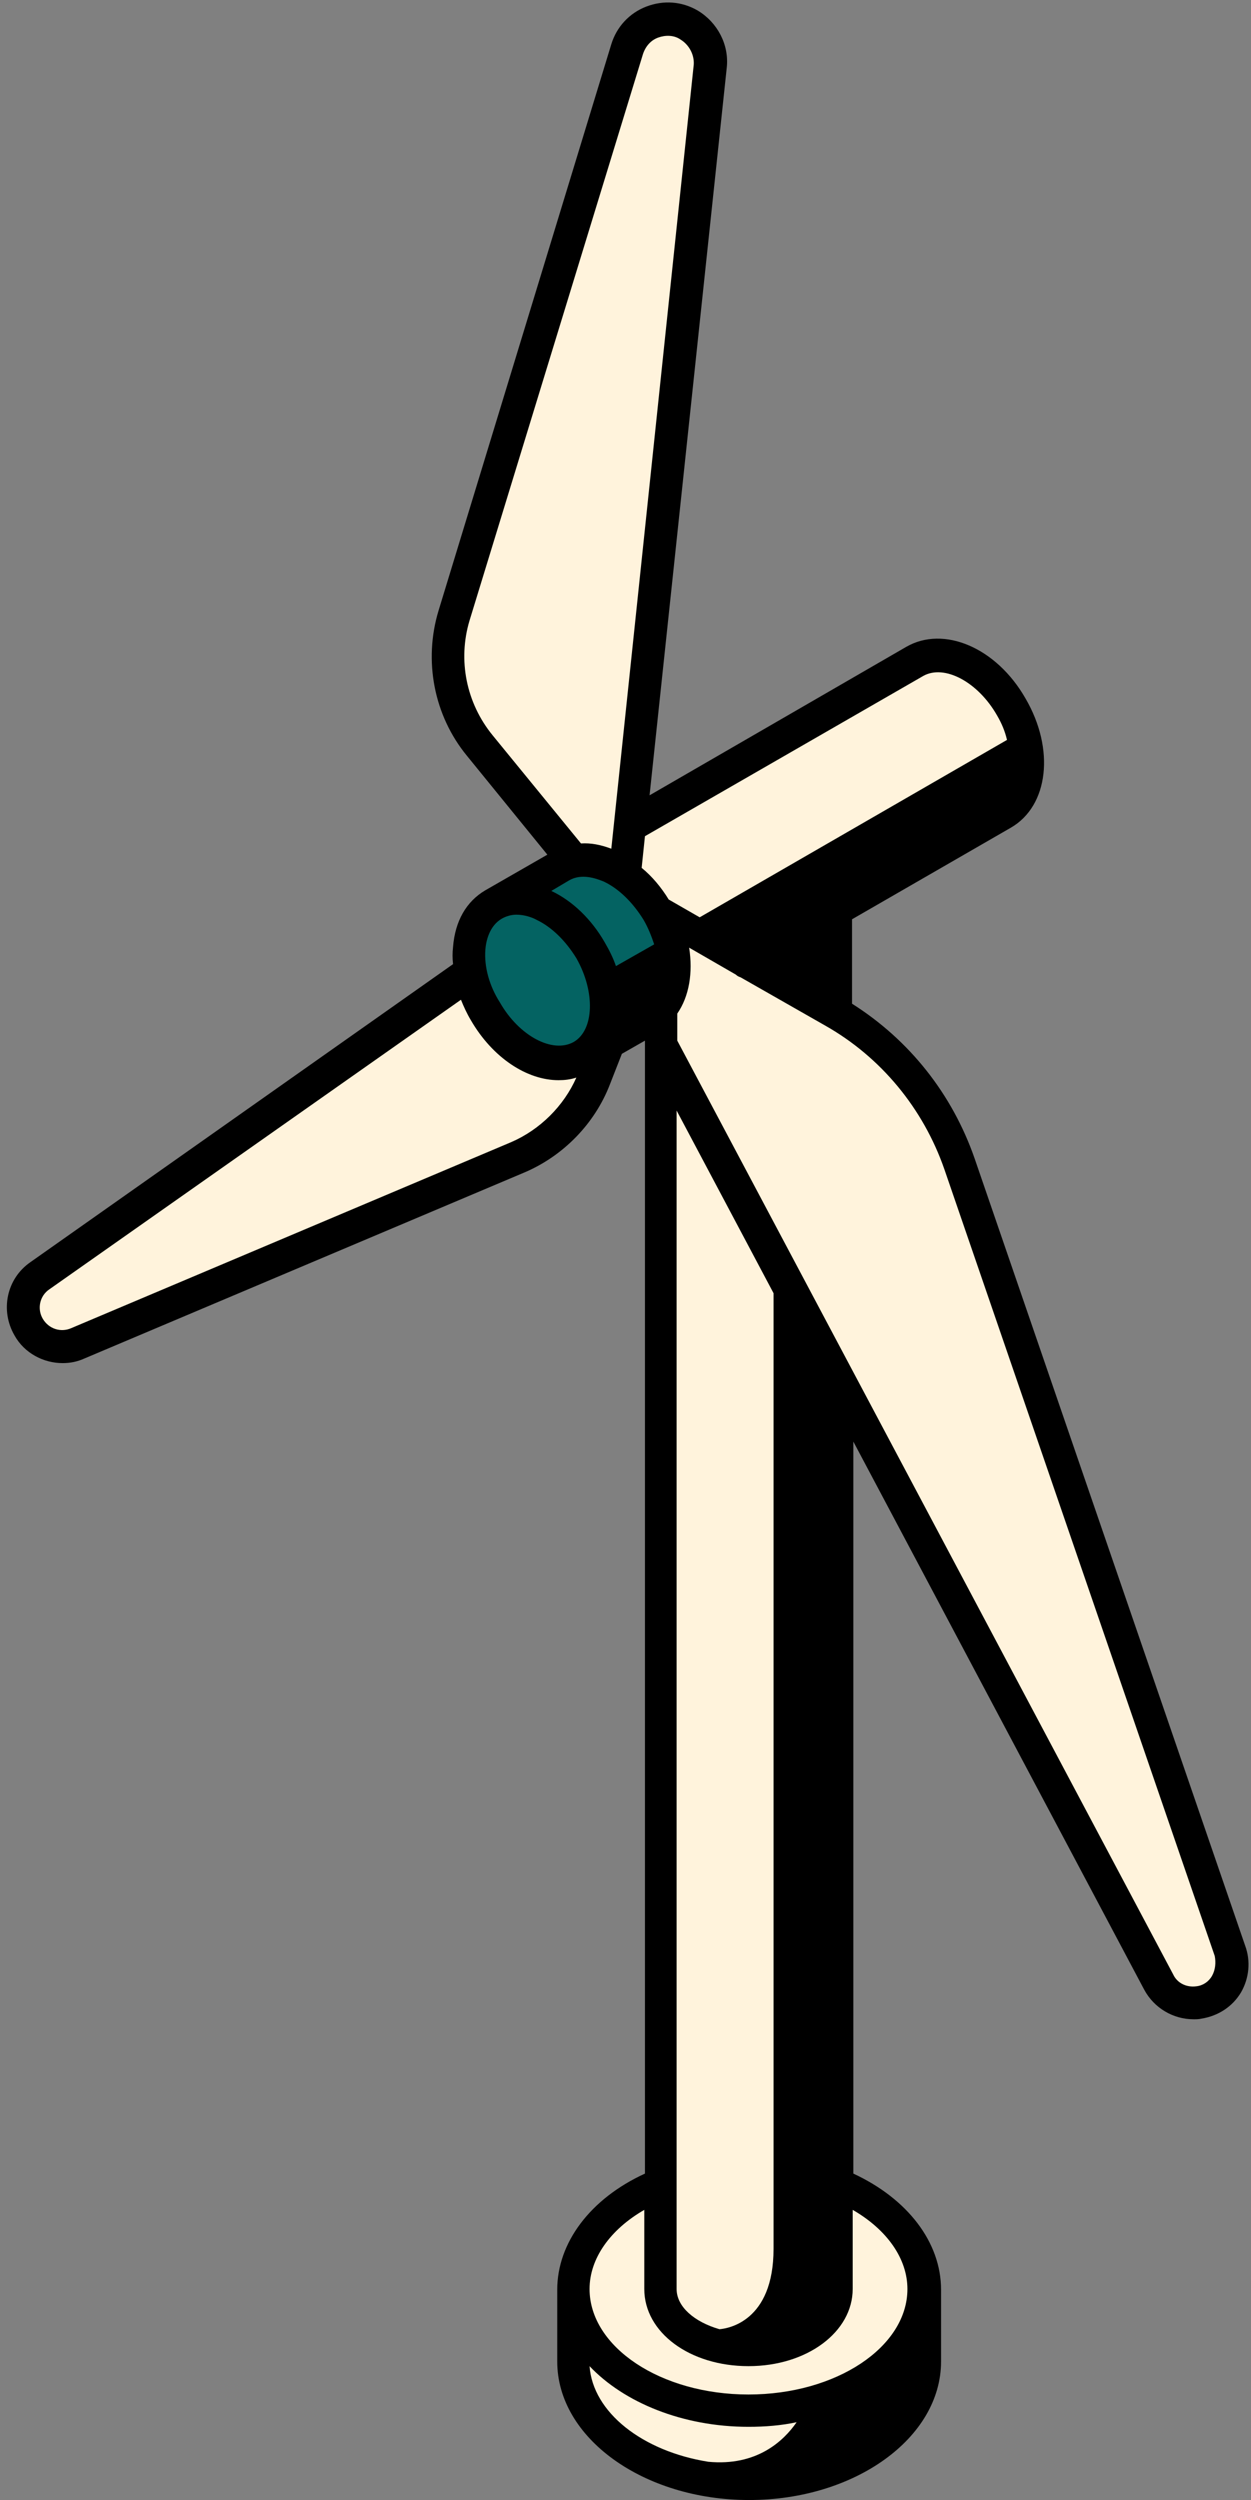
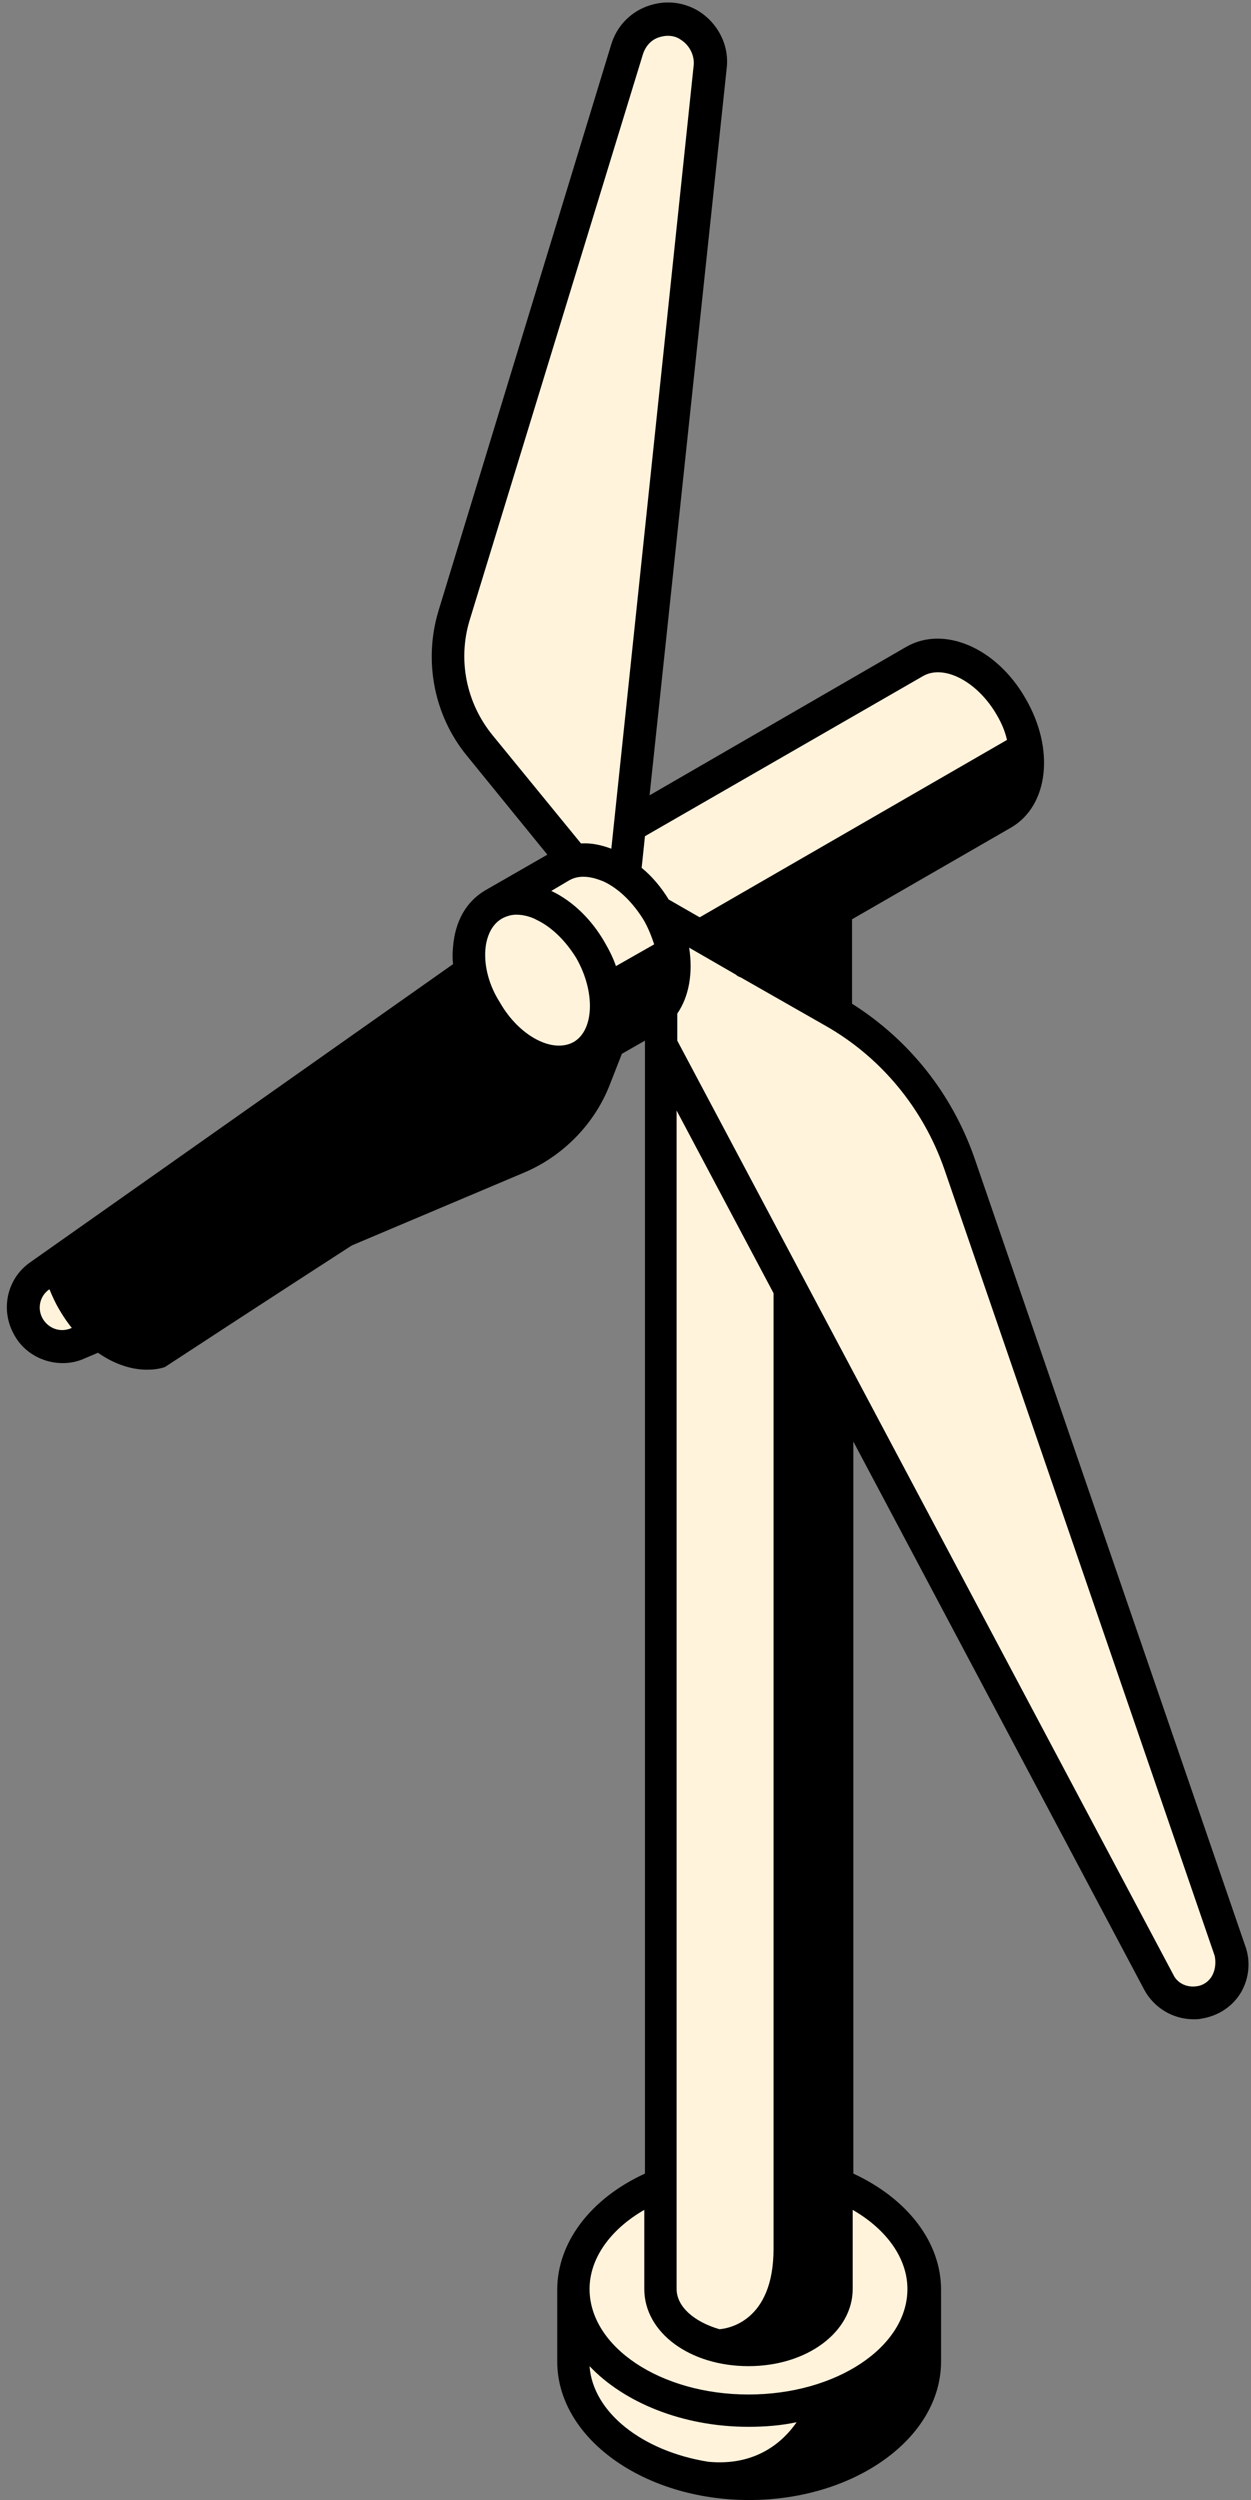
<svg xmlns="http://www.w3.org/2000/svg" height="379.1" preserveAspectRatio="xMidYMid meet" version="1.0" viewBox="-1.0 -0.4 189.7 379.1" width="189.7" zoomAndPan="magnify">
  <rect x="-1.0" y="-0.4" width="189.7" height="379.1" fill="#808080" stroke="none" />
  <g id="change1_1">
    <path d="M85.2 129.2L68.8 109.1 66.3 99 68.8 87.4 94.4 6.3 99.6 2.5 106.7 5.4 94.7 123.6 138.6 98.9 148.4 100.4 154.8 116.2 151.3 124.3 125.3 137.9 125.3 152.9 138.8 162.6 143.8 171.3 185.5 295.4 184.6 302.4 176.3 304 125.8 207.6 126.3 330.9 133.2 336 139.1 346.7 138.8 360.2 132.5 371.7 118.8 376.1 105.2 375.3 93.5 370.5 85.8 363 85.3 353.1 86.3 343.1 91.3 335.4 99.1 330.7 98.7 152.9 90.7 156.9 85.1 170.6 61.3 181.9 10.3 203.8 3.1 201.6 3.1 195.7 69.4 148.1 70.8 138.6z" fill="#fff3dc" />
  </g>
  <g id="change2_1">
-     <path d="M74.2 136.6L85.2 129.2 96.3 133.3 101.3 147 97.4 155.9 86.8 161.1 77.3 159.9 71.3 150.5 70.8 138.6z" fill="#046362" />
-   </g>
+     </g>
  <g id="change3_1">
-     <path d="M187.8,294.6l-41-119.3c-3.4-9.8-9.9-18-18.6-23.5v-12.7c0,0,0-0.1,0-0.1l24.1-13.9c5.7-3.3,6.7-11.9,2.2-19.6 c-4.4-7.7-12.4-11.1-18.1-7.8l-38.9,22.5L109.2,9.9c0.4-3.5-1.4-6.9-4.4-8.7c-2.4-1.4-5.2-1.6-7.8-0.6c-2.6,1-4.5,3.1-5.3,5.7 L65.5,92.2c-2.3,7.6-0.7,15.9,4.3,22L82,129.2l-9.4,5.4c-2.9,1.7-4.6,4.7-4.9,8.6c-0.1,0.9-0.1,1.7,0,2.6L3.6,191 c-3.6,2.5-4.6,7.3-2.4,11.1c1.5,2.7,4.4,4.2,7.3,4.2c1.1,0,2.2-0.2,3.3-0.7l66.7-28.2c5.9-2.5,10.7-7.4,13-13.4l1.8-4.6l3.5-2v171.8 c-8.3,3.8-13.3,10.5-13.3,17.6v10.9c0,11.6,13.1,21,29.1,21s29.1-9.4,29.1-21v-10.9c0-7.2-5.1-13.8-13.3-17.6V218.2l44.1,83.1 c1.5,2.8,4.4,4.5,7.5,4.5c0.4,0,0.8,0,1.2-0.1c2.5-0.4,4.7-1.8,6-4C188.4,299.6,188.7,297,187.8,294.6z M116.3,340.6 c0,11.1-7,12.1-8.2,12.2c-3.8-1.1-6.5-3.4-6.5-6.1V168l14.7,27.7V340.6z M72.6,143.6c0.1-1.3,0.6-3.6,2.5-4.7 c0.7-0.4,1.5-0.6,2.2-0.6c1.2,0,2.4,0.4,3.1,0.8c2.3,1.1,4.4,3.2,6,5.8c2.9,5.1,2.7,10.9-0.4,12.7c-3.2,1.8-8.3-0.9-11.2-6 C73.2,149.1,72.4,146.2,72.6,143.6z M85.3,133.1C85.3,133.1,85.3,133.1,85.3,133.1c1.9-1.1,4.1-0.3,5.3,0.2c2.3,1.1,4.4,3.2,6,5.8 c0.7,1.2,1.2,2.5,1.6,3.7l-5.8,3.3c-0.4-1.2-1-2.4-1.7-3.6c-2-3.5-4.9-6.3-8.1-7.8L85.3,133.1z M139,102.1c3.2-1.8,8.3,0.9,11.2,6 c0.7,1.2,1.2,2.4,1.5,3.7l-46.6,26.9l-4.7-2.7c-1.1-1.8-2.5-3.5-4.1-4.8l0.5-4.8L139,102.1z M70.2,93.7L96.5,7.8 c0.4-1.2,1.2-2.1,2.3-2.5c1.1-0.4,2.4-0.4,3.4,0.3c1.3,0.8,2.1,2.3,2,3.8L91.7,128.3c-1.6-0.6-3.1-0.9-4.6-0.8l-13.4-16.4 C69.7,106.2,68.4,99.7,70.2,93.7z M76.5,172.8L9.8,201c-1.6,0.7-3.4,0.1-4.3-1.4c-0.9-1.5-0.5-3.5,1-4.5l62.4-43.9 c0.4,1,0.9,2.1,1.5,3.1c3.3,5.7,8.5,9.1,13.3,9.1c0.9,0,1.8-0.1,2.7-0.4C84.5,167.3,80.9,170.9,76.5,172.8z M88.4,358.4 c5.2,5.5,14.1,9.2,24.1,9.2c2.5,0,5-0.2,7.3-0.7c-2,2.9-6.1,6.7-13.4,6C96.4,371.3,88.9,365.4,88.4,358.4z M136.6,346.7 c0,8.8-10.8,16-24.1,16s-24.1-7.2-24.1-16c0-4.6,3.1-9,8.3-12v12c0,6.6,6.9,11.7,15.8,11.7s15.8-5.2,15.8-11.7v-12 C133.5,337.7,136.6,342.1,136.6,346.7z M182.8,299.2c-0.5,0.9-1.4,1.5-2.4,1.6c-1.5,0.2-2.9-0.5-3.5-1.8l-75.2-141.6v-4.1 c1.8-2.6,2.4-6.2,1.8-10l7.1,4.1c0.2,0.2,0.4,0.3,0.7,0.4l12.8,7.3c8.5,4.8,14.9,12.6,18.1,21.8l41,119.3 C183.4,297.2,183.3,298.3,182.8,299.2z" />
+     <path d="M187.8,294.6l-41-119.3c-3.4-9.8-9.9-18-18.6-23.5v-12.7c0,0,0-0.1,0-0.1l24.1-13.9c5.7-3.3,6.7-11.9,2.2-19.6 c-4.4-7.7-12.4-11.1-18.1-7.8l-38.9,22.5L109.2,9.9c0.4-3.5-1.4-6.9-4.4-8.7c-2.4-1.4-5.2-1.6-7.8-0.6c-2.6,1-4.5,3.1-5.3,5.7 L65.5,92.2c-2.3,7.6-0.7,15.9,4.3,22L82,129.2l-9.4,5.4c-2.9,1.7-4.6,4.7-4.9,8.6c-0.1,0.9-0.1,1.7,0,2.6L3.6,191 c-3.6,2.5-4.6,7.3-2.4,11.1c1.5,2.7,4.4,4.2,7.3,4.2c1.1,0,2.2-0.2,3.3-0.7l66.7-28.2c5.9-2.5,10.7-7.4,13-13.4l1.8-4.6l3.5-2v171.8 c-8.3,3.8-13.3,10.5-13.3,17.6v10.9c0,11.6,13.1,21,29.1,21s29.1-9.4,29.1-21v-10.9c0-7.2-5.1-13.8-13.3-17.6V218.2l44.1,83.1 c1.5,2.8,4.4,4.5,7.5,4.5c0.4,0,0.8,0,1.2-0.1c2.5-0.4,4.7-1.8,6-4C188.4,299.6,188.7,297,187.8,294.6z M116.3,340.6 c0,11.1-7,12.1-8.2,12.2c-3.8-1.1-6.5-3.4-6.5-6.1V168l14.7,27.7V340.6z M72.6,143.6c0.1-1.3,0.6-3.6,2.5-4.7 c0.7-0.4,1.5-0.6,2.2-0.6c1.2,0,2.4,0.4,3.1,0.8c2.3,1.1,4.4,3.2,6,5.8c2.9,5.1,2.7,10.9-0.4,12.7c-3.2,1.8-8.3-0.9-11.2-6 C73.2,149.1,72.4,146.2,72.6,143.6z M85.3,133.1C85.3,133.1,85.3,133.1,85.3,133.1c1.9-1.1,4.1-0.3,5.3,0.2c2.3,1.1,4.4,3.2,6,5.8 c0.7,1.2,1.2,2.5,1.6,3.7l-5.8,3.3c-0.4-1.2-1-2.4-1.7-3.6c-2-3.5-4.9-6.3-8.1-7.8L85.3,133.1z M139,102.1c3.2-1.8,8.3,0.9,11.2,6 c0.7,1.2,1.2,2.4,1.5,3.7l-46.6,26.9l-4.7-2.7c-1.1-1.8-2.5-3.5-4.1-4.8l0.5-4.8L139,102.1z M70.2,93.7L96.5,7.8 c0.4-1.2,1.2-2.1,2.3-2.5c1.1-0.4,2.4-0.4,3.4,0.3c1.3,0.8,2.1,2.3,2,3.8L91.7,128.3c-1.6-0.6-3.1-0.9-4.6-0.8l-13.4-16.4 C69.7,106.2,68.4,99.7,70.2,93.7z M76.5,172.8L9.8,201c-1.6,0.7-3.4,0.1-4.3-1.4c-0.9-1.5-0.5-3.5,1-4.5c0.4,1,0.9,2.1,1.5,3.1c3.3,5.7,8.5,9.1,13.3,9.1c0.9,0,1.8-0.1,2.7-0.4C84.5,167.3,80.9,170.9,76.5,172.8z M88.4,358.4 c5.2,5.5,14.1,9.2,24.1,9.2c2.5,0,5-0.2,7.3-0.7c-2,2.9-6.1,6.7-13.4,6C96.4,371.3,88.9,365.4,88.4,358.4z M136.6,346.7 c0,8.8-10.8,16-24.1,16s-24.1-7.2-24.1-16c0-4.6,3.1-9,8.3-12v12c0,6.6,6.9,11.7,15.8,11.7s15.8-5.2,15.8-11.7v-12 C133.5,337.7,136.6,342.1,136.6,346.7z M182.8,299.2c-0.5,0.9-1.4,1.5-2.4,1.6c-1.5,0.2-2.9-0.5-3.5-1.8l-75.2-141.6v-4.1 c1.8-2.6,2.4-6.2,1.8-10l7.1,4.1c0.2,0.2,0.4,0.3,0.7,0.4l12.8,7.3c8.5,4.8,14.9,12.6,18.1,21.8l41,119.3 C183.4,297.2,183.3,298.3,182.8,299.2z" />
  </g>
</svg>